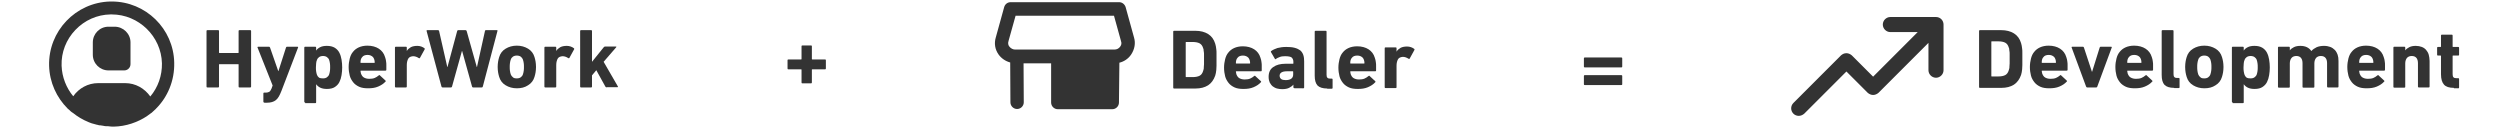
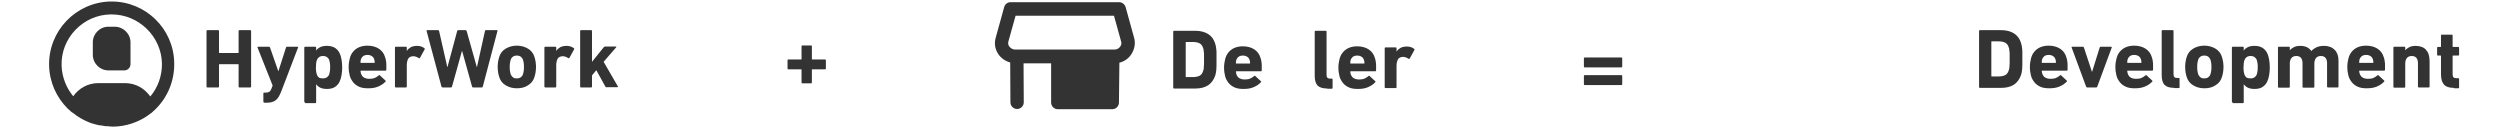
<svg xmlns="http://www.w3.org/2000/svg" xml:space="preserve" style="enable-background:new 0 0 1160.9 61.7;" viewBox="0 0 1160.9 61.7" y="0px" x="0px" id="Layer_1" version="1.1">
  <style type="text/css">
	.st0{fill:#333333;}
	.st1{opacity:0;}
	.st2{fill:#010101;}
</style>
  <path d="M372.2,32.4c0-0.2-0.1-0.2-0.2-0.2h-5.9c-0.3,0-0.4-0.1-0.4-0.4v-3.8c0-0.3,0.1-0.4,0.4-0.4h5.9  c0.2,0,0.2-0.1,0.2-0.2v-5.9c0-0.3,0.1-0.4,0.4-0.4h4c0.3,0,0.4,0.1,0.4,0.4v5.9c0,0.2,0.1,0.2,0.2,0.2h5.9c0.3,0,0.4,0.1,0.4,0.4  v3.8c0,0.3-0.1,0.4-0.4,0.4h-5.9c-0.2,0-0.2,0.1-0.2,0.2v5.9c0,0.3-0.1,0.4-0.4,0.4h-4c-0.3,0-0.4-0.1-0.4-0.4V32.4z" class="st0" />
  <path d="M735.9,31.3c-0.3,0-0.4-0.1-0.4-0.4v-3.8c0-0.3,0.1-0.4,0.4-0.4h17c0.3,0,0.4,0.1,0.4,0.4v3.8  c0,0.3-0.1,0.4-0.4,0.4H735.9z M735.9,39.5c-0.3,0-0.4-0.1-0.4-0.4v-3.8c0-0.3,0.1-0.4,0.4-0.4h17c0.3,0,0.4,0.1,0.4,0.4v3.8  c0,0.3-0.1,0.4-0.4,0.4H735.9z" class="st0" />
  <g>
    <g>
      <path d="M919,14.4c0-0.3,0.1-0.4,0.4-0.4h9.9c2.3,0,4.3,0.5,5.9,1.5c1.6,1,2.7,2.5,3.3,4.5c0.1,0.4,0.2,0.7,0.3,1.2    c0.1,0.4,0.1,0.9,0.2,1.4c0.1,0.5,0.1,1.2,0.1,2c0,0.8,0,1.7,0,2.8s0,2,0,2.8c0,0.8-0.1,1.4-0.1,2c-0.1,0.5-0.1,1-0.2,1.4    c-0.1,0.4-0.2,0.8-0.3,1.2c-0.7,2-1.8,3.5-3.3,4.5c-1.6,1-3.5,1.5-5.9,1.5h-9.9c-0.3,0-0.4-0.1-0.4-0.4V14.4z M924.7,35.3    c0,0.2,0.1,0.2,0.2,0.2h3c1.3,0,2.4-0.2,3.2-0.6c0.8-0.4,1.4-1.2,1.7-2.3c0.1-0.2,0.1-0.4,0.2-0.7c0.1-0.2,0.1-0.6,0.1-1    s0.1-0.9,0.1-1.4c0-0.6,0-1.3,0-2.1s0-1.6,0-2.2c0-0.6,0-1.1-0.1-1.5s-0.1-0.7-0.1-1c-0.1-0.2-0.1-0.5-0.2-0.6    c-0.3-1.1-0.9-1.9-1.7-2.3c-0.8-0.4-1.9-0.6-3.2-0.6h-3c-0.2,0-0.2,0.1-0.2,0.2V35.3z" class="st0" />
      <path d="M951.6,41c-1.6,0-3-0.2-4.1-0.7c-1.1-0.5-2.1-1.2-2.8-2.1c-0.7-0.9-1.3-1.9-1.6-3.1c-0.3-1.2-0.5-2.5-0.5-4    c0-1.4,0.2-2.7,0.5-3.9s0.8-2.3,1.5-3.1c0.7-0.9,1.6-1.6,2.7-2.1c1.1-0.5,2.5-0.8,4-0.8c2.1,0,3.9,0.5,5.3,1.4    c1.4,0.9,2.4,2.2,2.9,3.9c0.1,0.3,0.2,0.6,0.3,1c0.1,0.3,0.1,0.7,0.2,1.2c0.1,0.5,0.1,1,0.1,1.6c0,0.6,0,1.3,0,2.1    c0,0.3-0.1,0.4-0.4,0.4h-11.4c-0.2,0-0.2,0.1-0.2,0.2c0.1,0.4,0.1,0.7,0.2,1.1c0.3,0.8,0.7,1.5,1.4,1.9c0.7,0.4,1.5,0.6,2.5,0.6    c0.9,0,1.8-0.1,2.5-0.4c0.7-0.3,1.3-0.7,1.9-1.2c0.2-0.2,0.4-0.2,0.5,0l2.6,2.4c0.2,0.2,0.2,0.4,0,0.5c-0.9,1-2,1.7-3.4,2.3    C954.9,40.8,953.3,41,951.6,41z M954.5,29.2c0.2,0,0.2-0.1,0.2-0.2c0-1-0.3-1.9-0.8-2.5c-0.6-0.6-1.4-1-2.5-1c-1.1,0-2,0.3-2.5,1    c-0.6,0.6-0.8,1.5-0.8,2.5c0,0.2,0.1,0.2,0.2,0.2H954.5z" class="st0" />
      <path d="M969.2,40.6c-0.2,0-0.4-0.1-0.5-0.4L962,22.1c-0.1-0.3,0-0.4,0.3-0.4h4.9c0.3,0,0.4,0.1,0.5,0.4l3.7,11.2h0.1    l3.5-11.2c0.1-0.3,0.2-0.4,0.5-0.4h4.8c0.3,0,0.4,0.1,0.3,0.4l-6.7,18.1c-0.1,0.3-0.2,0.4-0.5,0.4H969.2z" class="st0" />
      <path d="M991.3,41c-1.6,0-3-0.2-4.1-0.7c-1.1-0.5-2.1-1.2-2.8-2.1c-0.7-0.9-1.3-1.9-1.6-3.1c-0.3-1.2-0.5-2.5-0.5-4    c0-1.4,0.2-2.7,0.5-3.9s0.8-2.3,1.5-3.1c0.7-0.9,1.6-1.6,2.7-2.1c1.1-0.5,2.5-0.8,4-0.8c2.1,0,3.9,0.5,5.3,1.4    c1.4,0.9,2.4,2.2,2.9,3.9c0.1,0.3,0.2,0.6,0.3,1c0.1,0.3,0.1,0.7,0.2,1.2c0.1,0.5,0.1,1,0.1,1.6c0,0.6,0,1.3,0,2.1    c0,0.3-0.1,0.4-0.4,0.4h-11.4c-0.2,0-0.2,0.1-0.2,0.2c0.1,0.4,0.1,0.7,0.2,1.1c0.3,0.8,0.7,1.5,1.4,1.9c0.7,0.4,1.5,0.6,2.5,0.6    c0.9,0,1.8-0.1,2.5-0.4c0.7-0.3,1.3-0.7,1.9-1.2c0.2-0.2,0.4-0.2,0.5,0l2.6,2.4c0.2,0.2,0.2,0.4,0,0.5c-0.9,1-2,1.7-3.4,2.3    C994.6,40.8,993.1,41,991.3,41z M994.2,29.2c0.2,0,0.2-0.1,0.2-0.2c0-1-0.3-1.9-0.8-2.5c-0.6-0.6-1.4-1-2.5-1c-1.1,0-2,0.3-2.5,1    c-0.6,0.6-0.8,1.5-0.8,2.5c0,0.2,0.1,0.2,0.2,0.2H994.2z" class="st0" />
      <path d="M1009.6,40.8c-2.1,0-3.6-0.5-4.5-1.4c-0.9-1-1.3-2.5-1.3-4.6V14.4c0-0.3,0.1-0.4,0.4-0.4h4.7    c0.3,0,0.4,0.1,0.4,0.4v20c0,0.7,0.1,1.1,0.4,1.4c0.3,0.3,0.7,0.4,1.2,0.4h0.8c0.3,0,0.4,0.1,0.4,0.4v3.9c0,0.3-0.1,0.4-0.4,0.4    H1009.6z" class="st0" />
      <path d="M1023.6,41c-2,0-3.7-0.5-5.2-1.4c-1.5-0.9-2.5-2.2-3-3.9c-0.2-0.7-0.4-1.4-0.5-2.1c-0.1-0.7-0.2-1.5-0.2-2.5    s0.1-1.8,0.2-2.5c0.1-0.7,0.3-1.4,0.5-2.1c0.5-1.7,1.5-3,3-3.9c1.5-0.9,3.2-1.4,5.2-1.4c2,0,3.7,0.5,5.2,1.4    c1.5,0.9,2.5,2.2,3,3.9c0.2,0.7,0.4,1.4,0.5,2.1c0.1,0.7,0.2,1.5,0.2,2.5s-0.1,1.8-0.2,2.5c-0.1,0.7-0.3,1.4-0.5,2.1    c-0.5,1.7-1.5,3-3,3.9C1027.3,40.6,1025.6,41,1023.6,41z M1023.6,36.4c0.8,0,1.4-0.2,1.8-0.5c0.4-0.3,0.8-0.7,1-1.3    c0.2-0.5,0.3-1.1,0.4-1.7c0.1-0.6,0.1-1.2,0.1-1.8c0-0.6,0-1.2-0.1-1.8c-0.1-0.6-0.2-1.2-0.4-1.7c-0.2-0.5-0.5-0.9-1-1.3    c-0.4-0.3-1.1-0.5-1.8-0.5s-1.4,0.2-1.8,0.5c-0.4,0.3-0.8,0.7-1,1.3c-0.2,0.5-0.3,1.1-0.4,1.7c-0.1,0.6-0.1,1.2-0.1,1.8    c0,0.6,0,1.2,0.1,1.8c0.1,0.6,0.2,1.2,0.4,1.7c0.2,0.5,0.5,0.9,1,1.3C1022.2,36.3,1022.8,36.4,1023.6,36.4z" class="st0" />
      <path d="M1036.8,47.6c-0.3,0-0.4-0.1-0.4-0.4V22.1c0-0.3,0.1-0.4,0.4-0.4h4.7c0.3,0,0.4,0.1,0.4,0.4v1.4h0    c0.4-0.7,1.1-1.2,1.9-1.6c0.8-0.4,1.8-0.6,3.1-0.6c1.5,0,2.7,0.3,3.7,0.9c0.9,0.6,1.6,1.3,2.1,2.3s0.8,2,1,3.2    c0.2,1.2,0.3,2.4,0.3,3.6c0,1.2-0.1,2.4-0.3,3.6c-0.2,1.2-0.5,2.2-1,3.2s-1.2,1.7-2.1,2.3c-0.9,0.6-2.1,0.9-3.7,0.9    c-1.2,0-2.3-0.2-3.1-0.6c-0.8-0.4-1.4-0.9-1.9-1.6h0v8.4c0,0.3-0.1,0.4-0.4,0.4H1036.8z M1045.1,36.4c0.8,0,1.4-0.2,1.8-0.5    c0.4-0.3,0.8-0.7,1-1.2c0.2-0.5,0.3-1.1,0.4-1.7c0.1-0.6,0.1-1.2,0.1-1.8c0-0.6,0-1.2-0.1-1.8s-0.2-1.2-0.4-1.7    c-0.2-0.5-0.6-0.9-1-1.2c-0.4-0.3-1.1-0.5-1.8-0.5s-1.4,0.2-1.8,0.5c-0.4,0.3-0.8,0.7-1,1.3c-0.2,0.5-0.4,1.1-0.4,1.7    c0,0.6-0.1,1.2-0.1,1.8c0,0.6,0,1.2,0.1,1.8c0.1,0.6,0.2,1.2,0.4,1.7c0.2,0.5,0.5,0.9,1,1.3C1043.7,36.3,1044.3,36.4,1045.1,36.4z" class="st0" />
      <path d="M1081,40.6c-0.3,0-0.4-0.1-0.4-0.4V29.4c0-1-0.2-1.9-0.7-2.5c-0.5-0.6-1.2-0.9-2.2-0.9    c-0.9,0-1.7,0.3-2.2,0.9s-0.8,1.5-0.8,2.5v10.9c0,0.3-0.1,0.4-0.4,0.4h-4.7c-0.3,0-0.4-0.1-0.4-0.4V29.4c0-1-0.2-1.9-0.7-2.5    c-0.5-0.6-1.2-0.9-2.2-0.9c-0.9,0-1.7,0.3-2.2,0.9c-0.5,0.6-0.8,1.5-0.8,2.5v10.9c0,0.3-0.1,0.4-0.4,0.4h-4.7    c-0.3,0-0.4-0.1-0.4-0.4V22.1c0-0.3,0.1-0.4,0.4-0.4h4.7c0.3,0,0.4,0.1,0.4,0.4v1.3h0c0.4-0.6,1.1-1.1,1.9-1.5    c0.8-0.4,1.8-0.6,3-0.6c2.3,0,4,0.8,5.1,2.4h0c0.7-0.8,1.5-1.3,2.5-1.8c1-0.4,2.1-0.6,3.4-0.6c1.1,0,2.1,0.2,2.9,0.5    c0.8,0.3,1.5,0.8,2.1,1.4c0.6,0.6,1,1.4,1.3,2.2c0.3,0.9,0.4,1.8,0.4,2.9v11.9c0,0.3-0.1,0.4-0.4,0.4H1081z" class="st0" />
      <path d="M1099,41c-1.6,0-3-0.2-4.1-0.7c-1.1-0.5-2.1-1.2-2.8-2.1c-0.7-0.9-1.3-1.9-1.6-3.1c-0.3-1.2-0.5-2.5-0.5-4    c0-1.4,0.2-2.7,0.5-3.9s0.8-2.3,1.5-3.1c0.7-0.9,1.6-1.6,2.7-2.1c1.1-0.5,2.5-0.8,4-0.8c2.1,0,3.9,0.5,5.3,1.4    c1.4,0.9,2.4,2.2,2.9,3.9c0.1,0.3,0.2,0.6,0.3,1c0.1,0.3,0.1,0.7,0.2,1.2c0.1,0.5,0.1,1,0.1,1.6c0,0.6,0,1.3,0,2.1    c0,0.3-0.1,0.4-0.4,0.4h-11.4c-0.2,0-0.2,0.1-0.2,0.2c0.1,0.4,0.1,0.7,0.2,1.1c0.3,0.8,0.7,1.5,1.4,1.9c0.7,0.4,1.5,0.6,2.5,0.6    c0.9,0,1.8-0.1,2.5-0.4c0.7-0.3,1.3-0.7,1.9-1.2c0.2-0.2,0.4-0.2,0.5,0l2.6,2.4c0.2,0.2,0.2,0.4,0,0.5c-0.9,1-2,1.7-3.4,2.3    C1102.3,40.8,1100.7,41,1099,41z M1101.9,29.2c0.2,0,0.2-0.1,0.2-0.2c0-1-0.3-1.9-0.8-2.5c-0.6-0.6-1.4-1-2.5-1    c-1.1,0-2,0.3-2.5,1c-0.6,0.6-0.8,1.5-0.8,2.5c0,0.2,0.1,0.2,0.2,0.2H1101.9z" class="st0" />
      <path d="M1123.2,40.6c-0.3,0-0.4-0.1-0.4-0.4V29.4c0-1-0.2-1.9-0.7-2.5c-0.5-0.6-1.2-0.9-2.2-0.9    c-0.9,0-1.7,0.3-2.2,0.9c-0.5,0.6-0.8,1.5-0.8,2.5v10.9c0,0.3-0.1,0.4-0.4,0.4h-4.7c-0.3,0-0.4-0.1-0.4-0.4V22.1    c0-0.3,0.1-0.4,0.4-0.4h4.7c0.3,0,0.4,0.1,0.4,0.4v1.3h0c0.4-0.6,1.1-1.1,1.9-1.5c0.8-0.4,1.8-0.6,3-0.6c1,0,2,0.2,2.8,0.5    c0.8,0.3,1.5,0.8,2,1.4s1,1.4,1.2,2.2s0.4,1.8,0.4,2.9v11.9c0,0.3-0.1,0.4-0.4,0.4H1123.2z" class="st0" />
      <path d="M1139.5,40.8c-2.2,0-3.7-0.5-4.6-1.5c-0.9-1-1.4-2.6-1.4-4.8V26c0-0.2-0.1-0.2-0.2-0.2h-1.2    c-0.3,0-0.4-0.1-0.4-0.4v-3.2c0-0.3,0.1-0.4,0.4-0.4h1.2c0.2,0,0.2-0.1,0.2-0.2v-5.1c0-0.3,0.1-0.4,0.4-0.4h4.6    c0.3,0,0.4,0.1,0.4,0.4v5.1c0,0.2,0.1,0.2,0.2,0.2h2.4c0.3,0,0.4,0.1,0.4,0.4v3.2c0,0.3-0.1,0.4-0.4,0.4h-2.4    c-0.2,0-0.2,0.1-0.2,0.2v8.4c0,0.7,0.1,1.2,0.4,1.5c0.3,0.3,0.7,0.4,1.3,0.4h0.9c0.3,0,0.4,0.1,0.4,0.4v3.9c0,0.3-0.1,0.4-0.4,0.4    H1139.5z" class="st0" />
    </g>
    <g>
      <g>
-         <path d="M899,7.9h-21.2c-1.9,0-3.5,1.6-3.5,3.5s1.6,3.5,3.5,3.5h12.7l-20.7,20.7l-9.9-9.9c-0.7-0.6-1.6-1-2.5-1     c-1,0-1.8,0.4-2.5,1l-22.1,22.1c-1.4,1.4-1.4,3.6,0,5c0.7,0.7,1.6,1,2.5,1c0.9,0,1.8-0.4,2.5-1l19.6-19.6l9.9,9.9     c0.7,0.6,1.6,1,2.5,1s1.8-0.4,2.5-1l23.2-23.2v12.7c0,1.9,1.6,3.5,3.5,3.5c1.9,0,3.5-1.6,3.5-3.5V11.4C902.5,9.5,901,7.9,899,7.9     L899,7.9z" class="st0" />
-       </g>
+         </g>
    </g>
  </g>
  <g>
    <g>
      <path d="M95.9,14.4c0-0.3,0.1-0.4,0.4-0.4h5c0.3,0,0.4,0.1,0.4,0.4v10c0,0.2,0.1,0.2,0.2,0.2h8.7    c0.2,0,0.2-0.1,0.2-0.2v-10c0-0.3,0.1-0.4,0.4-0.4h5c0.3,0,0.4,0.1,0.4,0.4v25.8c0,0.3-0.1,0.4-0.4,0.4h-5c-0.3,0-0.4-0.1-0.4-0.4    V30c0-0.2-0.1-0.2-0.2-0.2h-8.7c-0.2,0-0.2,0.1-0.2,0.2v10.2c0,0.3-0.1,0.4-0.4,0.4h-5c-0.3,0-0.4-0.1-0.4-0.4V14.4z" class="st0" />
      <path d="M122.7,47.6c-0.3,0-0.4-0.1-0.4-0.4v-3.8c0-0.3,0.1-0.4,0.4-0.4h0.8c0.7,0,1.2-0.2,1.6-0.4    c0.4-0.3,0.7-0.8,1-1.5l0.5-1.4l-7-17.6c-0.1-0.3,0-0.4,0.3-0.4h5c0.2,0,0.4,0.1,0.5,0.4l3.8,10.9h0.1l3.5-10.9    c0.1-0.3,0.2-0.4,0.5-0.4h4.8c0.3,0,0.4,0.1,0.3,0.4l-7.7,20.1c-0.4,1-0.8,1.9-1.2,2.6s-0.9,1.3-1.4,1.7c-0.5,0.4-1.1,0.7-1.8,0.9    c-0.7,0.2-1.4,0.3-2.3,0.3H122.7z" class="st0" />
      <path d="M141.7,47.6c-0.3,0-0.4-0.1-0.4-0.4V22.1c0-0.3,0.1-0.4,0.4-0.4h4.7c0.3,0,0.4,0.1,0.4,0.4v1.4h0    c0.4-0.7,1.1-1.2,1.9-1.6c0.8-0.4,1.8-0.6,3.1-0.6c1.5,0,2.7,0.3,3.7,0.9c0.9,0.6,1.6,1.3,2.1,2.3s0.8,2,1,3.2    c0.2,1.2,0.3,2.4,0.3,3.6c0,1.2-0.1,2.4-0.3,3.6c-0.2,1.2-0.5,2.2-1,3.2s-1.2,1.7-2.1,2.3c-0.9,0.6-2.1,0.9-3.7,0.9    c-1.2,0-2.3-0.2-3.1-0.6c-0.8-0.4-1.4-0.9-1.9-1.6h0v8.4c0,0.3-0.1,0.4-0.4,0.4H141.7z M150,36.4c0.8,0,1.4-0.2,1.8-0.5    c0.4-0.3,0.8-0.7,1-1.2c0.2-0.5,0.3-1.1,0.4-1.7c0.1-0.6,0.1-1.2,0.1-1.8c0-0.6,0-1.2-0.1-1.8s-0.2-1.2-0.4-1.7    c-0.2-0.5-0.6-0.9-1-1.2c-0.4-0.3-1.1-0.5-1.8-0.5s-1.4,0.2-1.8,0.5c-0.4,0.3-0.8,0.7-1,1.3c-0.2,0.5-0.4,1.1-0.4,1.7    c0,0.6-0.1,1.2-0.1,1.8c0,0.6,0,1.2,0.1,1.8c0.1,0.6,0.2,1.2,0.4,1.7c0.2,0.5,0.5,0.9,1,1.3C148.6,36.3,149.2,36.4,150,36.4z" class="st0" />
      <path d="M170.9,41c-1.6,0-3-0.2-4.1-0.7c-1.1-0.5-2.1-1.2-2.8-2.1c-0.7-0.9-1.3-1.9-1.6-3.1c-0.3-1.2-0.5-2.5-0.5-4    c0-1.4,0.2-2.7,0.5-3.9s0.8-2.3,1.5-3.1c0.7-0.9,1.6-1.6,2.7-2.1c1.1-0.5,2.5-0.8,4-0.8c2.1,0,3.9,0.5,5.3,1.4    c1.4,0.9,2.4,2.2,2.9,3.9c0.1,0.3,0.2,0.6,0.3,1c0.1,0.3,0.1,0.7,0.2,1.2c0.1,0.5,0.1,1,0.1,1.6c0,0.6,0,1.3,0,2.1    c0,0.3-0.1,0.4-0.4,0.4h-11.4c-0.2,0-0.2,0.1-0.2,0.2c0.1,0.4,0.1,0.7,0.2,1.1c0.3,0.8,0.7,1.5,1.4,1.9c0.7,0.4,1.5,0.6,2.5,0.6    c0.9,0,1.8-0.1,2.5-0.4c0.7-0.3,1.3-0.7,1.9-1.2c0.2-0.2,0.4-0.2,0.5,0l2.6,2.4c0.2,0.2,0.2,0.4,0,0.5c-0.9,1-2,1.7-3.4,2.3    C174.2,40.8,172.7,41,170.9,41z M173.8,29.2c0.2,0,0.2-0.1,0.2-0.2c0-1-0.3-1.9-0.8-2.5c-0.6-0.6-1.4-1-2.5-1c-1.1,0-2,0.3-2.5,1    c-0.6,0.6-0.8,1.5-0.8,2.5c0,0.2,0.1,0.2,0.2,0.2H173.8z" class="st0" />
      <path d="M183.8,40.6c-0.3,0-0.4-0.1-0.4-0.4V22.1c0-0.3,0.1-0.4,0.4-0.4h4.7c0.3,0,0.4,0.1,0.4,0.4v1.6h0    c0.4-0.8,1.1-1.3,1.9-1.8c0.8-0.4,1.8-0.6,3-0.6c0.6,0,1.2,0.1,1.8,0.3s1.1,0.5,1.5,0.8c0.2,0.2,0.2,0.3,0.1,0.5l-2.2,4    c-0.1,0.2-0.3,0.2-0.5,0.1c-0.9-0.6-1.8-0.9-2.7-0.9c-1,0.1-1.8,0.4-2.2,1.1s-0.7,1.7-0.7,3v10c0,0.3-0.1,0.4-0.4,0.4H183.8z" class="st0" />
      <path d="M219.7,40.6c-0.3,0-0.4-0.1-0.5-0.4l-4.6-16.5h-0.1l-4.6,16.5c-0.1,0.3-0.2,0.4-0.5,0.4h-3.9    c-0.2,0-0.4-0.1-0.5-0.4l-6.9-25.8c-0.1-0.3,0.1-0.4,0.3-0.4h5c0.3,0,0.4,0.1,0.5,0.4l3.8,16.7h0.1l4.5-16.7    c0.1-0.3,0.2-0.4,0.5-0.4h3.4c0.2,0,0.4,0.1,0.5,0.4l4.7,16.7h0.1l3.7-16.7c0-0.3,0.2-0.4,0.5-0.4h5c0.3,0,0.4,0.1,0.3,0.4    l-6.8,25.8c-0.1,0.3-0.2,0.4-0.5,0.4H219.7z" class="st0" />
      <path d="M240,41c-2,0-3.7-0.5-5.2-1.4c-1.5-0.9-2.5-2.2-3-3.9c-0.2-0.7-0.4-1.4-0.5-2.1c-0.1-0.7-0.2-1.5-0.2-2.5    s0.1-1.8,0.2-2.5c0.1-0.7,0.3-1.4,0.5-2.1c0.5-1.7,1.5-3,3-3.9c1.5-0.9,3.2-1.4,5.2-1.4c2,0,3.7,0.5,5.2,1.4    c1.5,0.9,2.5,2.2,3,3.9c0.2,0.7,0.4,1.4,0.5,2.1c0.1,0.7,0.2,1.5,0.2,2.5s-0.1,1.8-0.2,2.5c-0.1,0.7-0.3,1.4-0.5,2.1    c-0.5,1.7-1.5,3-3,3.9C243.7,40.6,242,41,240,41z M240,36.4c0.8,0,1.4-0.2,1.8-0.5c0.4-0.3,0.8-0.7,1-1.3c0.2-0.5,0.3-1.1,0.4-1.7    c0.1-0.6,0.1-1.2,0.1-1.8c0-0.6,0-1.2-0.1-1.8c-0.1-0.6-0.2-1.2-0.4-1.7c-0.2-0.5-0.5-0.9-1-1.3c-0.4-0.3-1.1-0.5-1.8-0.5    s-1.4,0.2-1.8,0.5c-0.4,0.3-0.8,0.7-1,1.3c-0.2,0.5-0.3,1.1-0.4,1.7c-0.1,0.6-0.1,1.2-0.1,1.8c0,0.6,0,1.2,0.1,1.8    c0.1,0.6,0.2,1.2,0.4,1.7c0.2,0.5,0.5,0.9,1,1.3C238.6,36.3,239.2,36.4,240,36.4z" class="st0" />
      <path d="M253.2,40.6c-0.3,0-0.4-0.1-0.4-0.4V22.1c0-0.3,0.1-0.4,0.4-0.4h4.7c0.3,0,0.4,0.1,0.4,0.4v1.6h0    c0.4-0.8,1.1-1.3,1.9-1.8c0.8-0.4,1.8-0.6,3-0.6c0.6,0,1.2,0.1,1.8,0.3s1.1,0.5,1.5,0.8c0.2,0.2,0.2,0.3,0.1,0.5l-2.2,4    c-0.1,0.2-0.3,0.2-0.5,0.1c-0.9-0.6-1.8-0.9-2.7-0.9c-1,0.1-1.8,0.4-2.2,1.1s-0.7,1.7-0.7,3v10c0,0.3-0.1,0.4-0.4,0.4H253.2z" class="st0" />
      <path d="M281.7,40.6c-0.2,0-0.4-0.1-0.6-0.4l-4.2-7.6l-2,2.4v5.2c0,0.3-0.1,0.4-0.4,0.4h-4.7c-0.3,0-0.4-0.1-0.4-0.4    V14.4c0-0.3,0.1-0.4,0.4-0.4h4.7c0.3,0,0.4,0.1,0.4,0.4v14.3l5.4-6.7c0.2-0.3,0.5-0.4,0.7-0.4h5c0.1,0,0.2,0,0.2,0.1    c0,0.1,0,0.2-0.1,0.3l-5.8,6.7l6.6,11.4c0.1,0.1,0.1,0.2,0,0.3c0,0.1-0.1,0.1-0.2,0.1H281.7z" class="st0" />
    </g>
    <g>
      <path d="M80.9,29.1C80.6,13.3,67.6,0.7,51.9,0.7c-0.2,0-0.5,0-0.7,0C35.1,1.1,22.4,14.5,22.8,30.5    c0.2,7.8,3.5,14.8,8.6,19.9c0,0,0,0,0,0c0.1,0.1,0.1,0.1,0.2,0.2c0.1,0.1,0.3,0.2,0.4,0.3c0.5,0.5,1,1,1.6,1.4l0.1,0    c2.2,1.8,4.7,3.3,7.4,4.4c0.2,0.1,0.3,0.1,0.5,0.2c0.6,0.2,1.2,0.5,1.8,0.6c0,0,0.1,0,0.1,0c0.1,0,0.2,0.1,0.3,0.1    c0.3,0.1,0.7,0.2,1.1,0.3c0.2,0,0.4,0.1,0.5,0.1c0.3,0.1,0.6,0.2,0.9,0.2c0.1,0,0.2,0,0.3,0c0.4,0.1,0.9,0.1,1.3,0.2    c0.4,0.1,0.9,0.2,1.3,0.2c0.1,0,0.2,0,0.3,0c0.5,0,0.9,0,1.4,0.1c0.4,0,0.8,0.1,1.2,0.1h0c0.2,0,0.5,0,0.7,0    c5.7-0.1,11.1-2,15.5-4.9c0,0,0.1-0.1,0.1-0.1c0.6-0.4,1.2-0.9,1.8-1.3c0.2-0.1,0.3-0.2,0.5-0.4c0.5-0.4,0.9-0.8,1.3-1.2    c0.2-0.2,0.4-0.3,0.5-0.5c0,0,0,0,0,0C77.8,45.1,81.1,37.5,80.9,29.1L80.9,29.1z M58.1,38.6H45.6c-4.8,0-9,2.4-11.6,6.1    c-3.2-3.9-5.2-8.8-5.4-14.2c-0.2-6.2,2.1-12.1,6.4-16.6c4.3-4.5,10.1-7.1,16.3-7.2l0.6,0c12.5,0,23,10.2,23.3,22.7    c0.1,5.7-1.8,11.1-5.4,15.4C67.1,41,62.9,38.6,58.1,38.6z" class="st0" />
      <path d="M53.2,12.4h-2.8c-4.1,0-7.3,3.3-7.3,7.3v5.7c0,4.1,3.3,7.3,7.3,7.3h7.3c1.6,0,2.9-1.3,2.9-2.9V19.7    C60.6,15.7,57.3,12.4,53.2,12.4L53.2,12.4z" class="st0" />
    </g>
  </g>
  <g>
    <g>
      <path d="M544.8,14.7c0-0.3,0.1-0.4,0.4-0.4h9.9c2.3,0,4.3,0.5,5.9,1.5c1.6,1,2.7,2.5,3.3,4.5c0.1,0.4,0.2,0.7,0.3,1.2    c0.1,0.4,0.1,0.9,0.2,1.4c0.1,0.5,0.1,1.2,0.1,2c0,0.8,0,1.7,0,2.8s0,2,0,2.8c0,0.8-0.1,1.4-0.1,2c-0.1,0.5-0.1,1-0.2,1.4    c-0.1,0.4-0.2,0.8-0.3,1.2c-0.7,2-1.8,3.5-3.3,4.5c-1.6,1-3.5,1.5-5.9,1.5h-9.9c-0.3,0-0.4-0.1-0.4-0.4V14.7z M550.6,35.6    c0,0.2,0.1,0.2,0.2,0.2h3c1.3,0,2.4-0.2,3.2-0.6c0.8-0.4,1.4-1.2,1.7-2.3c0.1-0.2,0.1-0.4,0.2-0.7c0.1-0.2,0.1-0.6,0.1-1    s0.1-0.9,0.1-1.4c0-0.6,0-1.3,0-2.1s0-1.6,0-2.2c0-0.6,0-1.1-0.1-1.5s-0.1-0.7-0.1-1c-0.1-0.2-0.1-0.5-0.2-0.6    c-0.3-1.1-0.9-1.9-1.7-2.3c-0.8-0.4-1.9-0.6-3.2-0.6h-3c-0.2,0-0.2,0.1-0.2,0.2V35.6z" class="st0" />
      <path d="M577.4,41.3c-1.6,0-3-0.2-4.1-0.7c-1.1-0.5-2.1-1.2-2.8-2.1c-0.7-0.9-1.3-1.9-1.6-3.1c-0.3-1.2-0.5-2.5-0.5-4    c0-1.4,0.2-2.7,0.5-3.9s0.8-2.3,1.5-3.1c0.7-0.9,1.6-1.6,2.7-2.1c1.1-0.5,2.5-0.8,4-0.8c2.1,0,3.9,0.5,5.3,1.4    c1.4,0.9,2.4,2.2,2.9,3.9c0.1,0.3,0.2,0.6,0.3,1c0.1,0.3,0.1,0.7,0.2,1.2c0.1,0.5,0.1,1,0.1,1.6c0,0.6,0,1.3,0,2.1    c0,0.3-0.1,0.4-0.4,0.4h-11.4c-0.2,0-0.2,0.1-0.2,0.2c0.1,0.4,0.1,0.7,0.2,1.1c0.3,0.8,0.7,1.5,1.4,1.9c0.7,0.4,1.5,0.6,2.5,0.6    c0.9,0,1.8-0.1,2.5-0.4c0.7-0.3,1.3-0.7,1.9-1.2c0.2-0.2,0.4-0.2,0.5,0l2.6,2.4c0.2,0.2,0.2,0.4,0,0.5c-0.9,1-2,1.7-3.4,2.3    C580.7,41.1,579.2,41.3,577.4,41.3z M580.3,29.5c0.2,0,0.2-0.1,0.2-0.2c0-1-0.3-1.9-0.8-2.5c-0.6-0.6-1.4-1-2.5-1    c-1.1,0-2,0.3-2.5,1c-0.6,0.6-0.8,1.5-0.8,2.5c0,0.2,0.1,0.2,0.2,0.2H580.3z" class="st0" />
-       <path d="M601,40.9c-0.3,0-0.4-0.1-0.4-0.4v-1.2h0c-0.5,0.6-1.2,1.1-2,1.5c-0.8,0.4-1.9,0.6-3.2,0.6    c-0.8,0-1.6-0.1-2.4-0.3c-0.8-0.2-1.4-0.6-2-1c-0.6-0.5-1-1.1-1.4-1.8c-0.3-0.7-0.5-1.6-0.5-2.6c0-2.1,0.7-3.6,2.2-4.6    c1.4-1,3.3-1.5,5.7-1.5h3.4c0.2,0,0.2-0.1,0.2-0.2v-0.7c0-0.9-0.3-1.5-0.8-2c-0.5-0.4-1.6-0.6-3.1-0.6c-1,0-1.8,0.1-2.5,0.4    s-1.3,0.5-1.7,0.9c-0.2,0.2-0.4,0.1-0.5-0.1l-1.8-3.1c-0.1-0.2-0.1-0.4,0.1-0.5c0.8-0.6,1.8-1,2.9-1.4c1.2-0.3,2.5-0.5,4.1-0.5    c1.5,0,2.8,0.1,3.9,0.4c1.1,0.3,1.9,0.7,2.6,1.2c0.7,0.6,1.1,1.3,1.4,2.1c0.3,0.9,0.4,1.9,0.4,3v12.1c0,0.3-0.1,0.4-0.4,0.4H601z     M597,37.2c2.3,0,3.5-0.9,3.5-2.6v-1.3c0-0.2-0.1-0.2-0.2-0.2h-2.7c-2.2,0-3.4,0.7-3.4,2.1C594.3,36.6,595.2,37.2,597,37.2z" class="st0" />
      <path d="M616.3,41.1c-2.1,0-3.6-0.5-4.5-1.4c-0.9-1-1.3-2.5-1.3-4.6V14.7c0-0.3,0.1-0.4,0.4-0.4h4.7    c0.3,0,0.4,0.1,0.4,0.4v20c0,0.7,0.1,1.1,0.4,1.4c0.3,0.3,0.7,0.4,1.2,0.4h0.8c0.3,0,0.4,0.1,0.4,0.4v3.9c0,0.3-0.1,0.4-0.4,0.4    H616.3z" class="st0" />
      <path d="M630.5,41.3c-1.6,0-3-0.2-4.1-0.7c-1.1-0.5-2.1-1.2-2.8-2.1c-0.7-0.9-1.3-1.9-1.6-3.1c-0.3-1.2-0.5-2.5-0.5-4    c0-1.4,0.2-2.7,0.5-3.9s0.8-2.3,1.5-3.1c0.7-0.9,1.6-1.6,2.7-2.1c1.1-0.5,2.5-0.8,4-0.8c2.1,0,3.9,0.5,5.3,1.4    c1.4,0.9,2.4,2.2,2.9,3.9c0.1,0.3,0.2,0.6,0.3,1c0.1,0.3,0.1,0.7,0.2,1.2c0.1,0.5,0.1,1,0.1,1.6c0,0.6,0,1.3,0,2.1    c0,0.3-0.1,0.4-0.4,0.4h-11.4c-0.2,0-0.2,0.1-0.2,0.2c0.1,0.4,0.1,0.7,0.2,1.1c0.3,0.8,0.7,1.5,1.4,1.9c0.7,0.4,1.5,0.6,2.5,0.6    c0.9,0,1.8-0.1,2.5-0.4c0.7-0.3,1.3-0.7,1.9-1.2c0.2-0.2,0.4-0.2,0.5,0l2.6,2.4c0.2,0.2,0.2,0.4,0,0.5c-0.9,1-2,1.7-3.4,2.3    C633.8,41.1,632.3,41.3,630.5,41.3z M633.4,29.5c0.2,0,0.2-0.1,0.2-0.2c0-1-0.3-1.9-0.8-2.5c-0.6-0.6-1.4-1-2.5-1    c-1.1,0-2,0.3-2.5,1c-0.6,0.6-0.8,1.5-0.8,2.5c0,0.2,0.1,0.2,0.2,0.2H633.4z" class="st0" />
      <path d="M643.4,40.9c-0.3,0-0.4-0.1-0.4-0.4V22.4c0-0.3,0.1-0.4,0.4-0.4h4.7c0.3,0,0.4,0.1,0.4,0.4V24h0    c0.4-0.8,1.1-1.3,1.9-1.8c0.8-0.4,1.8-0.6,3-0.6c0.6,0,1.2,0.1,1.8,0.3s1.1,0.5,1.5,0.8c0.2,0.2,0.2,0.3,0.1,0.5l-2.2,4    c-0.1,0.2-0.3,0.2-0.5,0.1c-0.9-0.6-1.8-0.9-2.7-0.9c-1,0.1-1.8,0.4-2.2,1.1s-0.7,1.7-0.7,3v10c0,0.3-0.1,0.4-0.4,0.4H643.4z" class="st0" />
    </g>
    <g transform="matrix(1,0,0,1,0,0)">
      <g transform="matrix(1,0,0,1,249.998,166.669)">
        <g>
          <g class="st1">
            <path d="M270.2-145.1c-0.6,0.9-1.6,1.4-2.7,1.4h-46.1c-1,0-2-0.5-2.7-1.4c-0.3-0.3-0.8-1.3-0.4-2.4       c0,0,0-0.1,0-0.1l3.3-11.8h45.7l3.3,11.9c0,0,0,0.1,0,0.1C271-146.4,270.5-145.4,270.2-145.1z" class="st2" />
          </g>
        </g>
      </g>
      <g transform="matrix(1,0,0,1,312.497,317.712)">
        <g>
          <g>
            <path d="M214.1-300.3l-3.9-14.1c-0.4-1.3-1.6-2.3-3-2.3h-50.4c-1.4,0-2.6,0.9-3,2.3l-3.9,14.1       c-0.8,2.7-0.4,5.5,1.3,7.9c1.3,1.8,3.2,3.1,5.4,3.7l0.1,18.5c0,1.7,1.4,3.1,3.1,3.1c0,0,0,0,0,0c1.7,0,3.1-1.4,3.1-3.1       l-0.1-18.1h12.8l0,18.2c0,1.7,1.4,3.1,3.1,3.1h25.3c1.7,0,3.1-1.4,3.1-3.1l0.2-18.5c2.1-0.5,4.1-1.8,5.4-3.7       C214.4-294.8,214.9-297.7,214.1-300.3z M207.7-296.1c-0.6,0.9-1.6,1.4-2.7,1.4h-46.1c-1,0-2-0.5-2.7-1.4       c-0.3-0.3-0.8-1.3-0.4-2.4c0,0,0-0.1,0-0.1l3.3-11.8h45.7l3.3,11.9c0,0,0,0.1,0,0.1C208.5-297.4,208-296.5,207.7-296.1z" class="st0" />
          </g>
        </g>
      </g>
    </g>
  </g>
</svg>